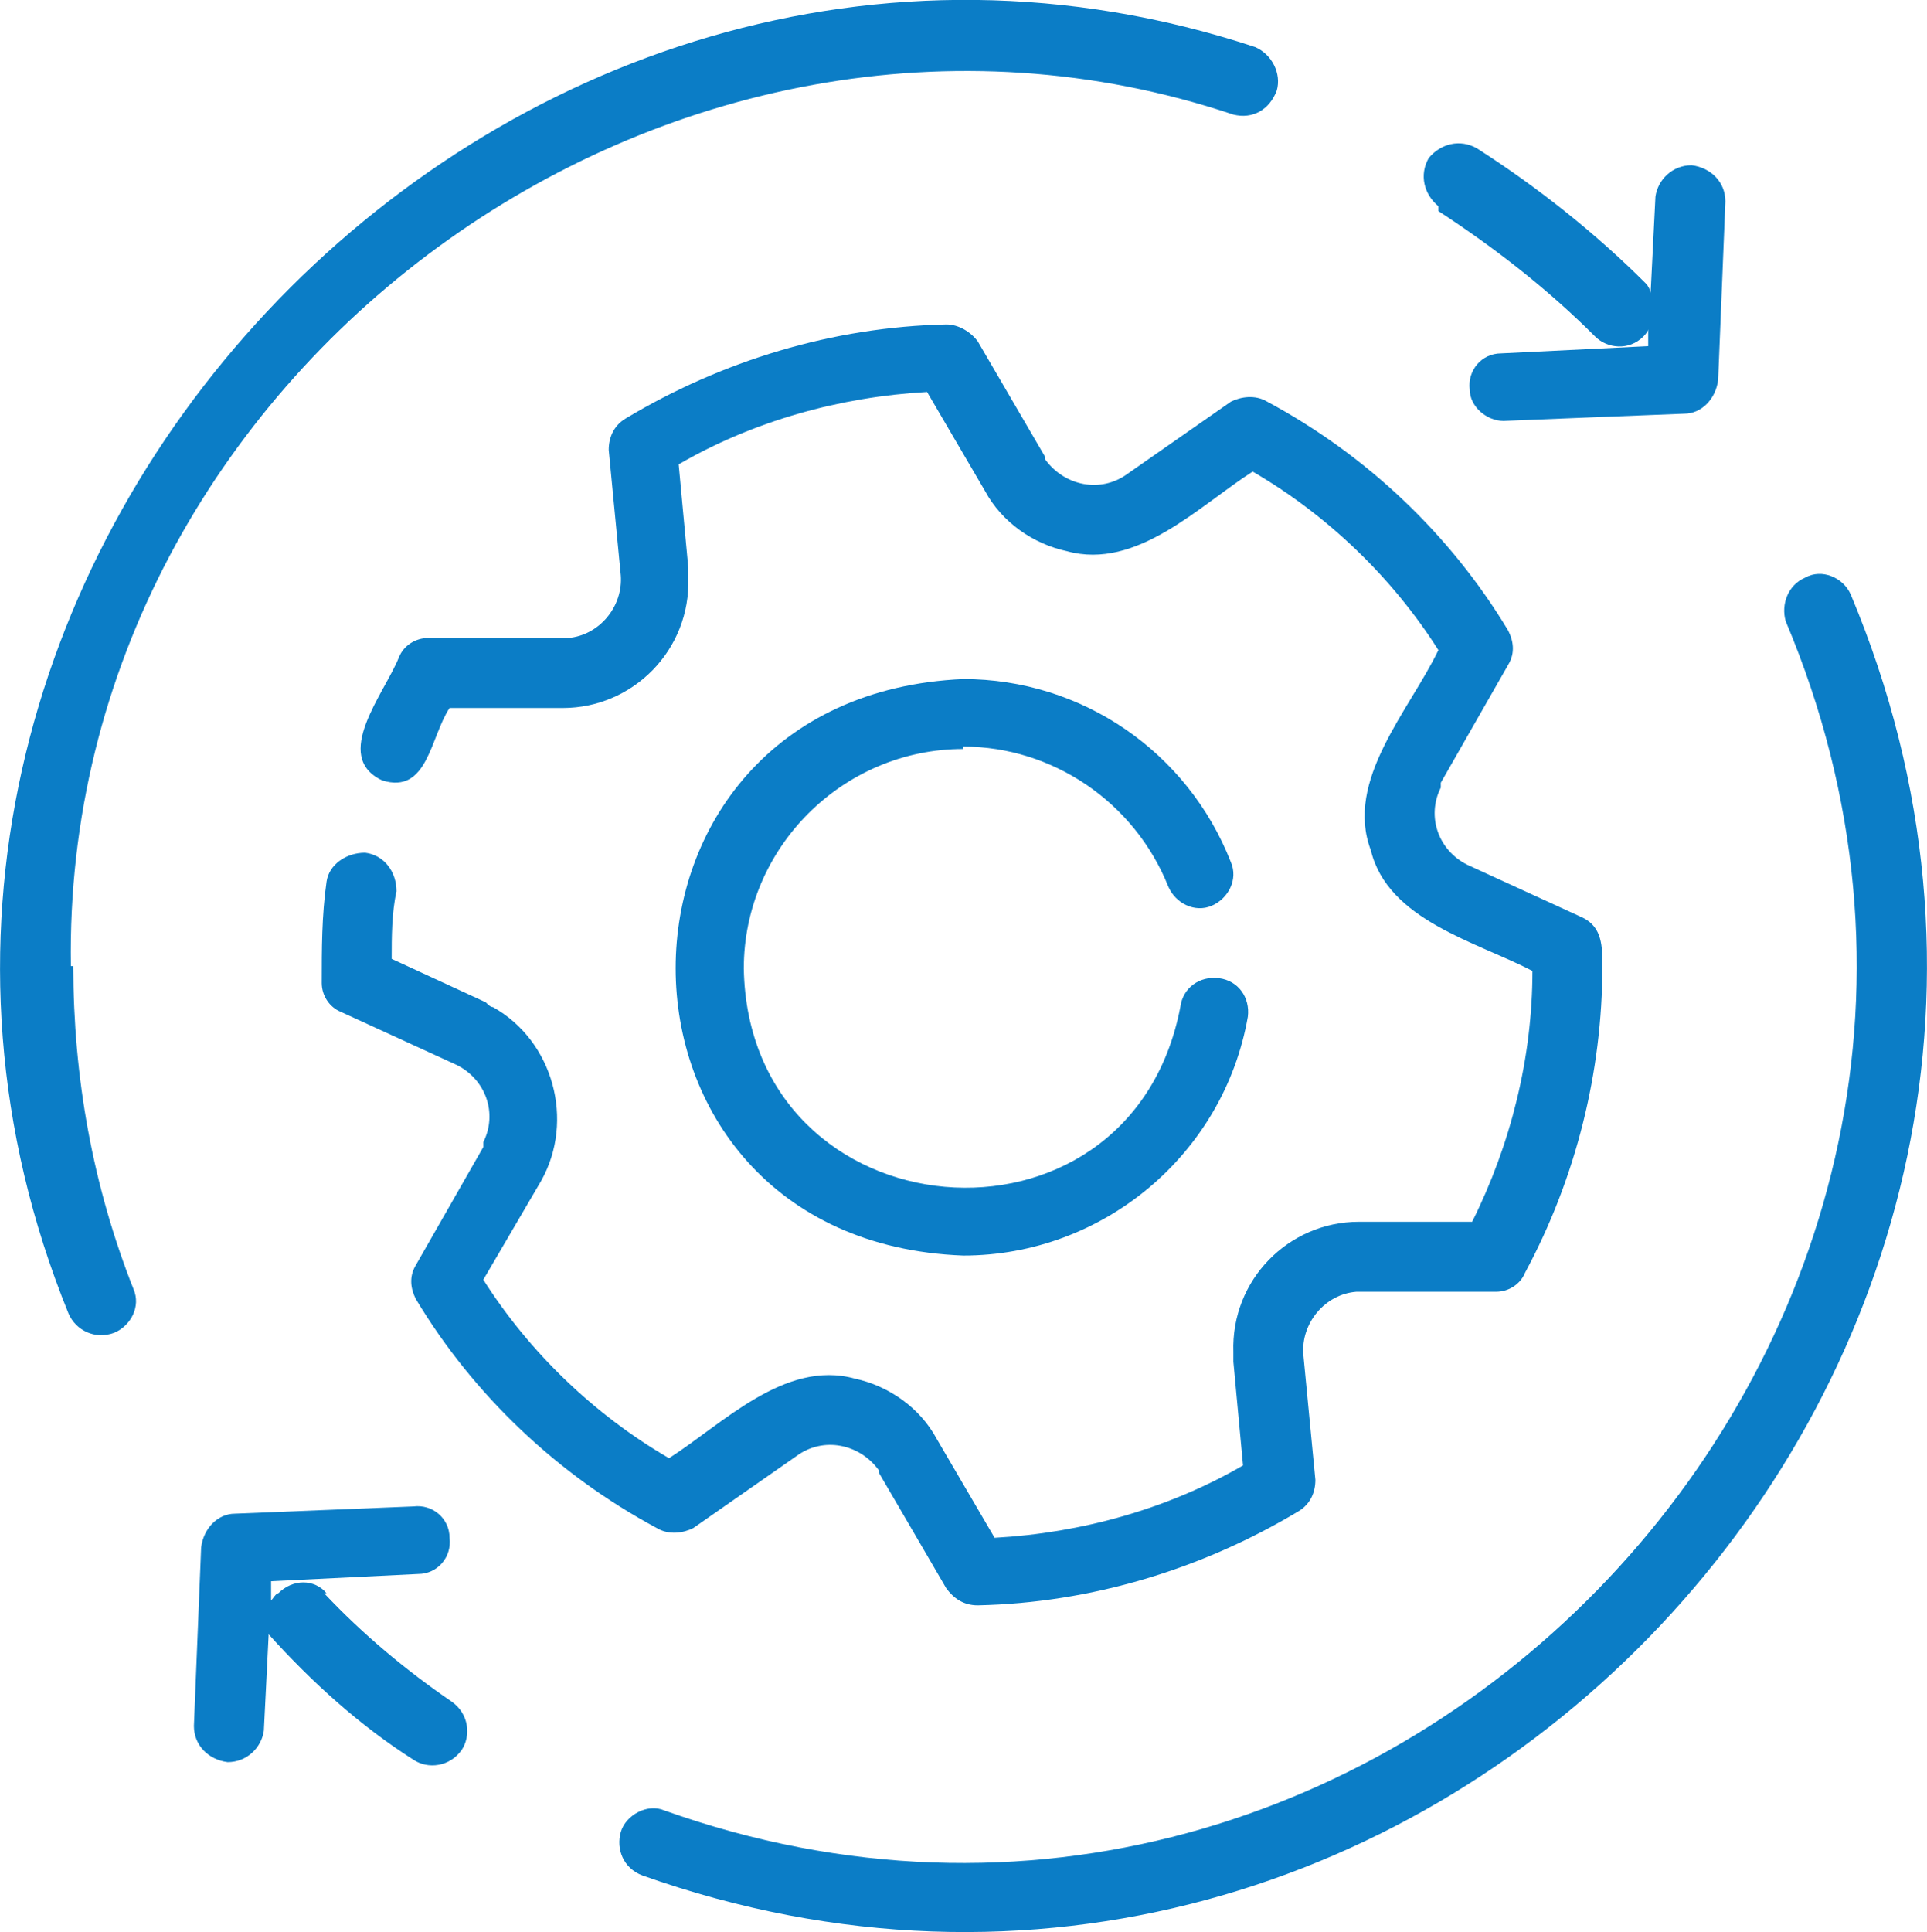
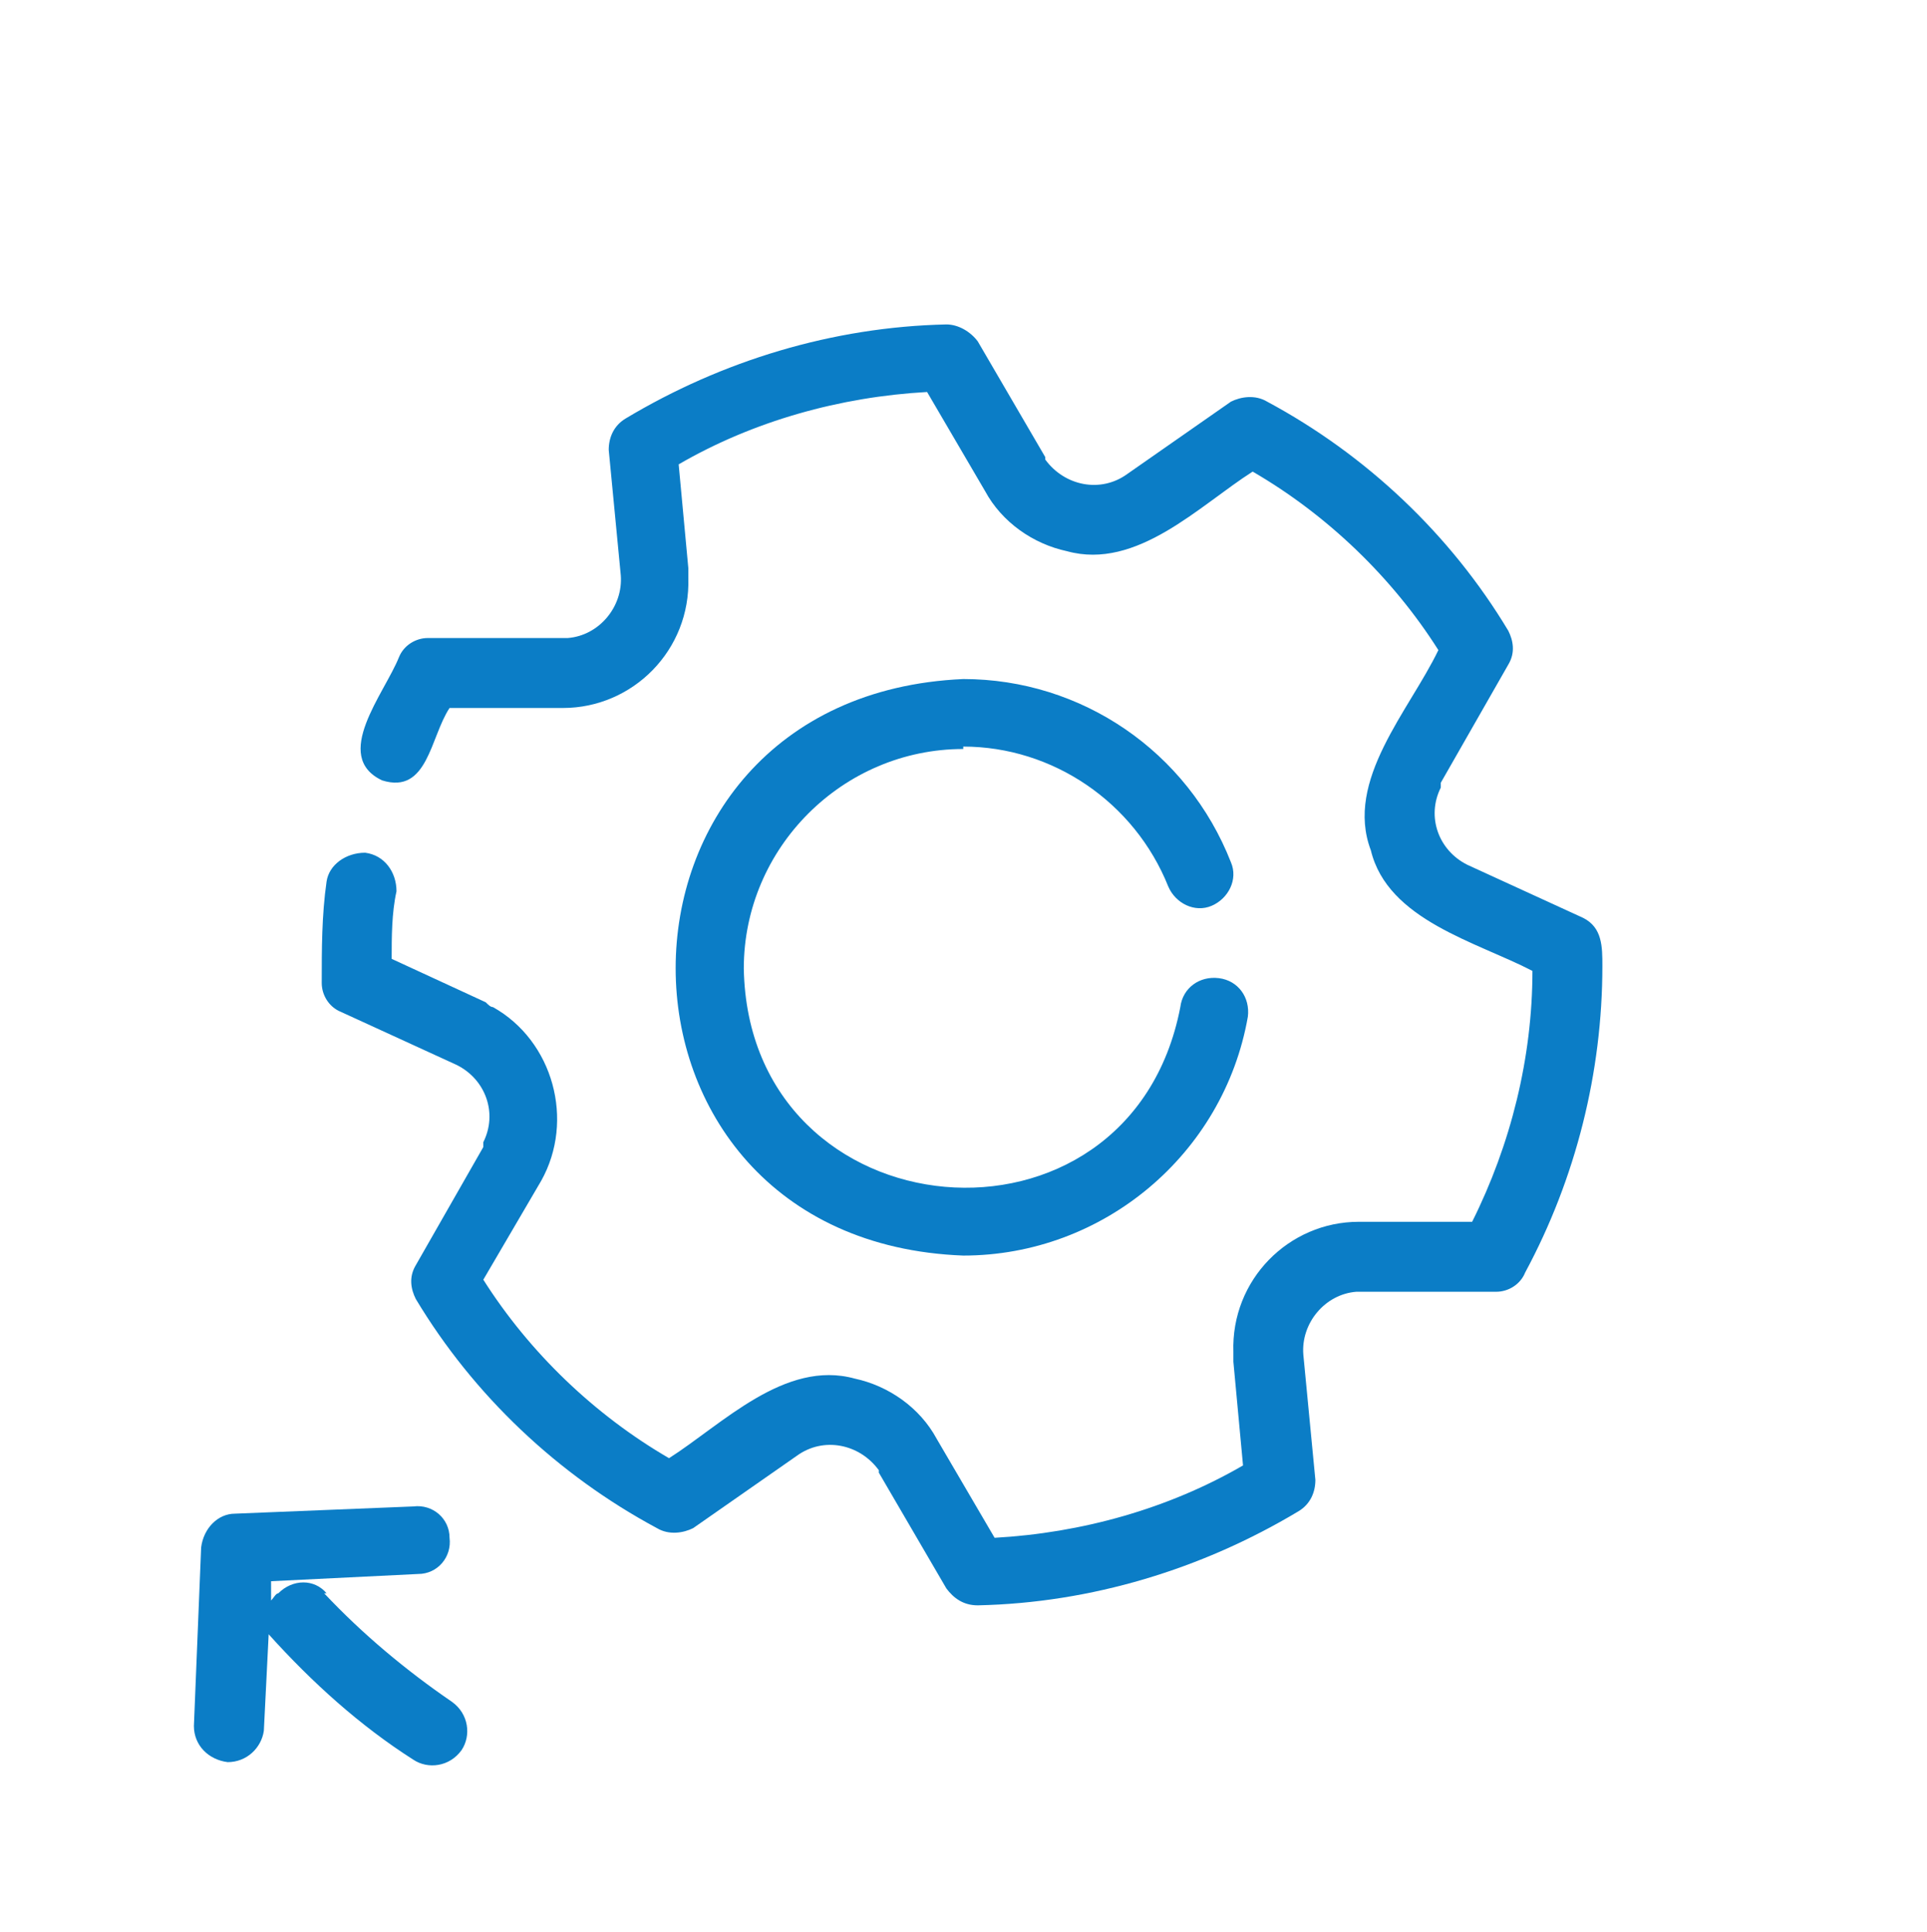
<svg xmlns="http://www.w3.org/2000/svg" id="Capa_1" data-name="Capa 1" viewBox="0 0 79.9 80.1">
  <defs>
    <style>
      .cls-1 {
        fill: #0b7dc6;
        stroke-width: 0px;
      }
    </style>
  </defs>
-   <path class="cls-1" d="M3.04,40.05h-.1C2.54,15.45,27.84-3.05,51.14,4.75c.8.2,1.5-.2,1.8-1,.2-.7-.2-1.5-.9-1.8C20.84-8.35-9.56,23.95,2.84,54.45c.3.7,1.1,1.1,1.9.8.7-.3,1.1-1.1.8-1.8-1.7-4.3-2.5-8.8-2.5-13.4Z" />
  <path class="cls-1" d="M13.44,66.05h.1c-.5-.6-1.4-.6-2,0-.1,0-.2.2-.3.3v-.8l6.1-.3c.8,0,1.4-.7,1.3-1.5,0-.8-.7-1.4-1.5-1.3l-7.4.3c-.7,0-1.3.6-1.4,1.4l-.3,7.4c0,.8.6,1.4,1.4,1.5.8,0,1.4-.6,1.5-1.3l.2-4c1.8,2,3.8,3.8,6,5.2.6.4,1.5.3,2-.4.4-.6.3-1.5-.4-2-1.9-1.3-3.7-2.8-5.3-4.5Z" />
-   <path class="cls-1" d="M76.74,24.65c-.3-.7-1.2-1.1-1.9-.7-.7.3-1,1.1-.8,1.8,12.4,29.4-16.5,60-46.5,49.3-.7-.3-1.6.2-1.8.9-.2.7.1,1.5.9,1.8,32.4,11.5,63.4-21.4,50.1-53.1Z" />
-   <path class="cls-1" d="M59.64,8.75c2.3,1.5,4.5,3.2,6.5,5.2.5.5,1.4.6,2,0,0,0,.2-.2.2-.3v.7l-6.1.3c-.8,0-1.4.7-1.3,1.5,0,.7.7,1.3,1.4,1.3,0,0,7.4-.3,7.5-.3.7,0,1.3-.6,1.4-1.4l.3-7.4c0-.8-.6-1.4-1.4-1.5-.8,0-1.4.6-1.5,1.3l-.2,4c0-.1-.1-.3-.2-.4-2.1-2.1-4.5-4-7-5.6-.7-.4-1.5-.2-2,.4-.4.7-.2,1.5.4,2v.2Z" />
  <path class="cls-1" d="M39.94,31.05v-.1c3.7,0,7.1,2.3,8.5,5.8.3.7,1.1,1.1,1.8.8.7-.3,1.1-1.1.8-1.8-1.8-4.6-6.2-7.6-11.1-7.6-15.9.7-15.9,23.3,0,23.9,5.8,0,10.8-4.2,11.8-9.9.1-.8-.4-1.5-1.2-1.6s-1.5.4-1.6,1.2c-2.1,10.9-17.9,9.5-18.1-1.6,0-5,4.1-9.1,9.1-9.1Z" />
  <path class="cls-1" d="M28.74,63.35l4.3-3c1.1-.8,2.6-.5,3.4.6v.1l2.8,4.8c.3.4.7.7,1.3.7,4.7-.1,9.3-1.5,13.3-3.9.5-.3.7-.8.7-1.3l-.5-5.2c-.1-1.3.9-2.5,2.2-2.6h5.8c.5,0,1-.3,1.2-.8,2.1-3.9,3.2-8.3,3.2-12.7,0-.8,0-1.6-.8-2l-4.8-2.2c-1.2-.6-1.7-2-1.1-3.2v-.2l2.8-4.9c.3-.5.2-1,0-1.4-2.4-4-5.9-7.3-10-9.5-.5-.3-1.1-.2-1.5,0l-4.3,3c-1.1.8-2.6.5-3.4-.6v-.1l-2.8-4.8c-.3-.4-.8-.7-1.3-.7-4.7.1-9.3,1.5-13.3,3.9-.5.3-.7.8-.7,1.3l.5,5.2c.1,1.3-.9,2.5-2.2,2.6h-5.8c-.5,0-1,.3-1.2.8-.6,1.5-2.8,4.1-.7,5.1,1.9.6,2-1.8,2.8-3h4.7c2.9,0,5.3-2.4,5.2-5.4v-.4l-.4-4.3c3.1-1.8,6.7-2.8,10.3-3l2.4,4.1c.7,1.3,2,2.2,3.4,2.5,2.9.8,5.5-1.9,7.7-3.3,3.1,1.8,5.8,4.4,7.7,7.4-1.2,2.5-3.9,5.4-2.8,8.3.7,2.9,4.4,3.8,6.7,5,0,3.6-.9,7.2-2.5,10.4h-4.7c-2.9,0-5.3,2.4-5.2,5.4v.4l.4,4.3c-3.1,1.8-6.7,2.8-10.3,3l-2.4-4.1c-.7-1.3-2-2.2-3.4-2.5-2.9-.8-5.5,1.9-7.7,3.3-3.1-1.8-5.8-4.4-7.7-7.4l2.4-4.1c1.4-2.5.5-5.8-2-7.2-.1,0-.2-.1-.3-.2l-3.9-1.8c0-.9,0-1.9.2-2.8,0-.8-.5-1.5-1.3-1.6-.8,0-1.5.5-1.6,1.2-.2,1.4-.2,2.8-.2,4.2,0,.5.3,1,.8,1.2l4.8,2.2c1.2.6,1.7,2,1.1,3.2v.2l-2.8,4.9c-.3.5-.2,1,0,1.4,2.4,4,5.9,7.3,10,9.5.5.3,1.1.2,1.5,0Z" />
</svg>